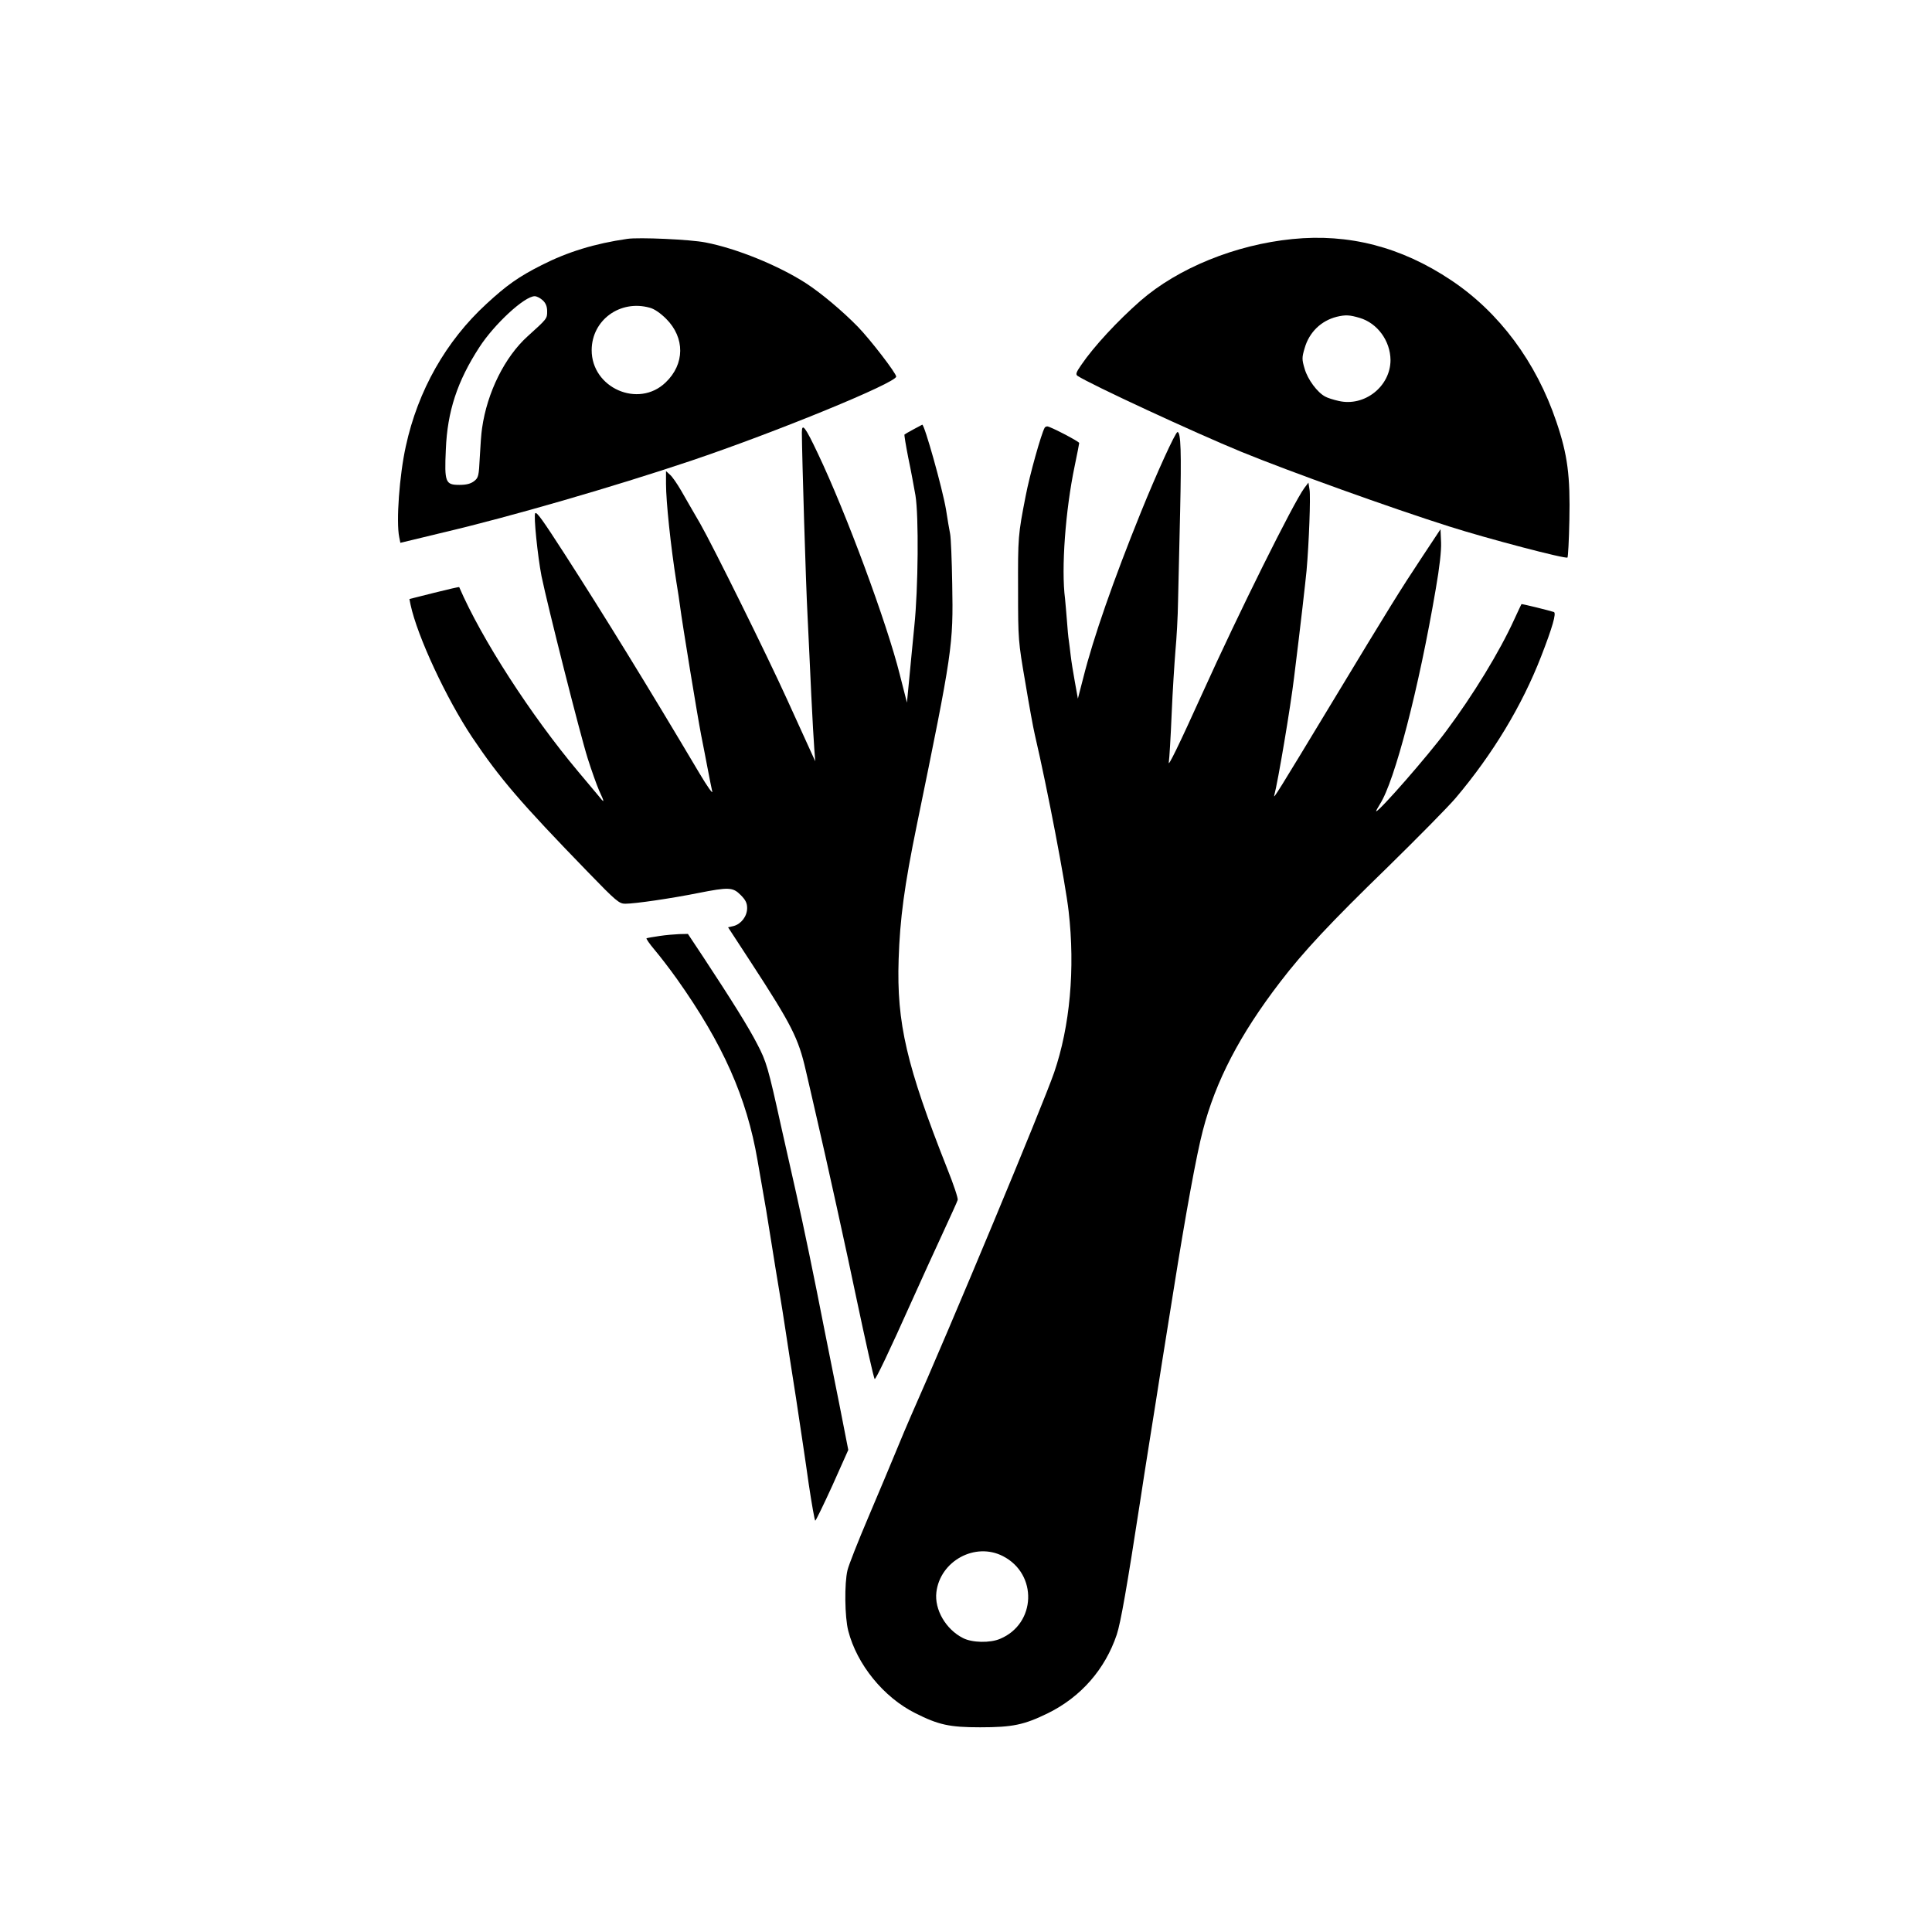
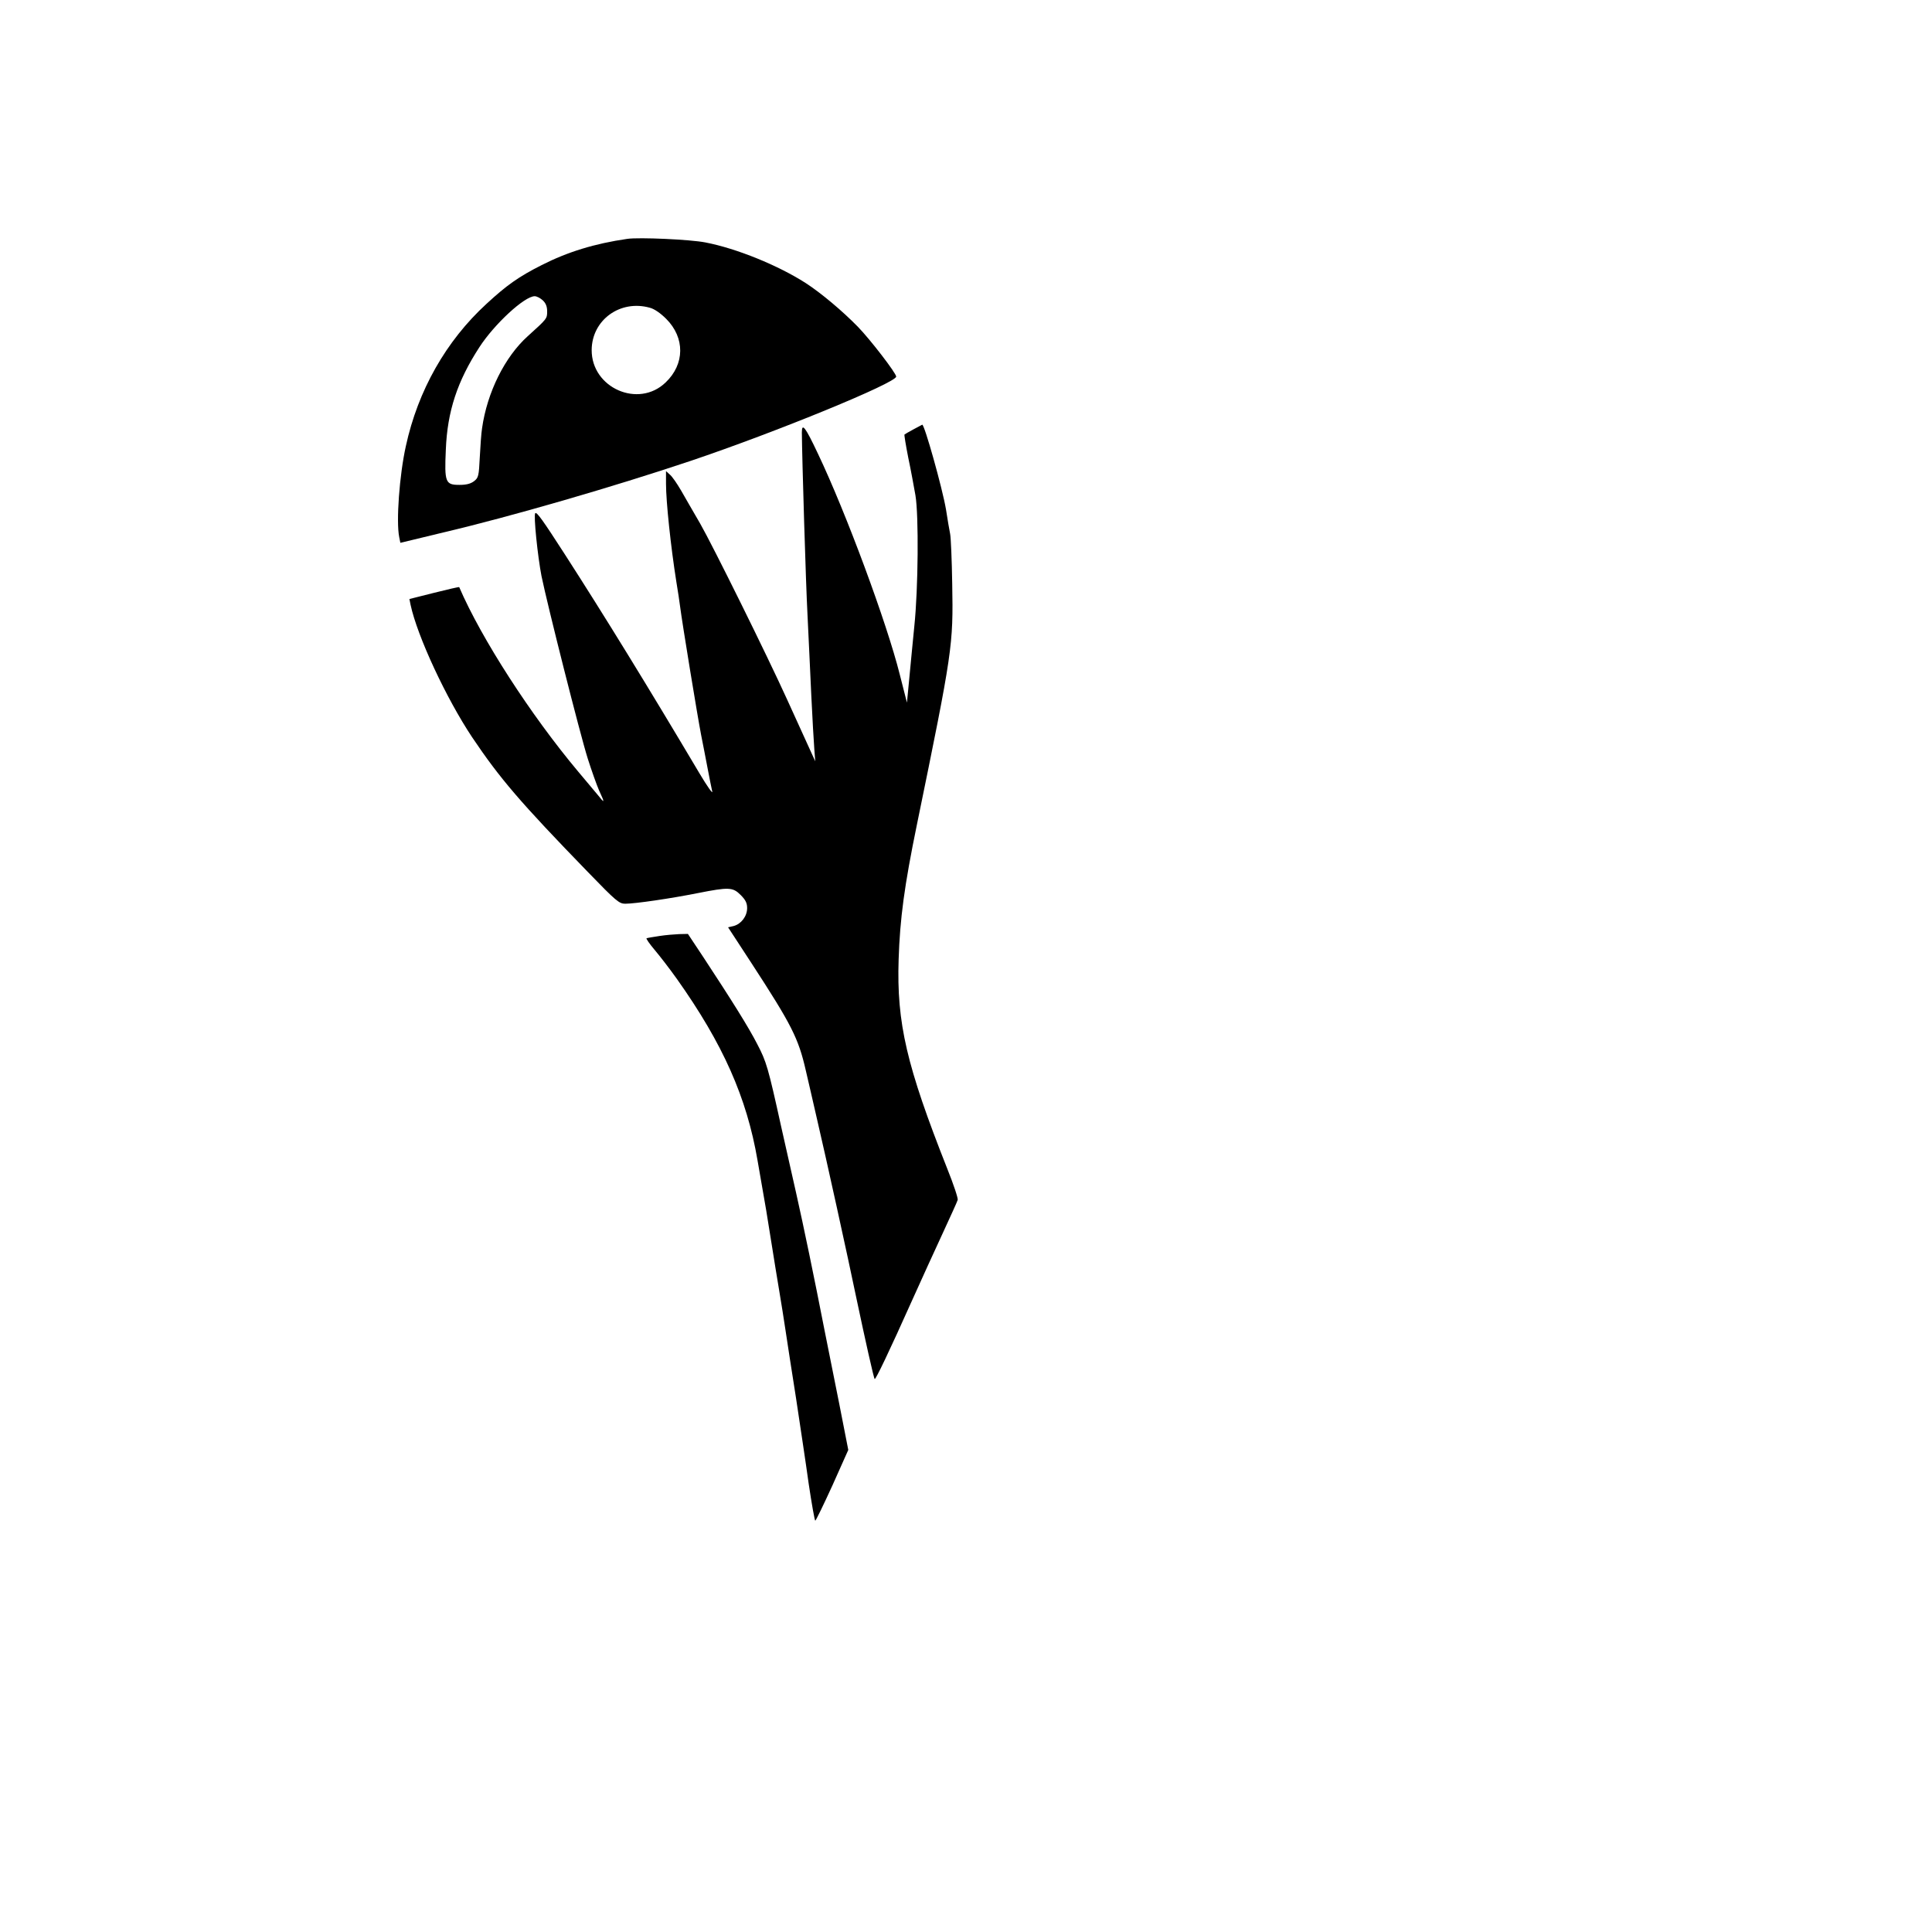
<svg xmlns="http://www.w3.org/2000/svg" version="1.0" width="1024pt" height="1024pt" viewBox="0 0 1024 1024" preserveAspectRatio="xMidYMid meet">
  <g transform="translate(0,1024) scale(0.1,-0.1)" fill="#000000" stroke="none">
    <path d="M3325 8974 c-173 -25 -316 -69 -454 -139 -121 -61 -186 -107 -292 -205 -215 -197 -364 -460 -428 -755 -34 -153 -52 -400 -35 -482 l6 -30 71 17 c40 10 110 27 157 38 354 83 905 243 1310 379 457 154 1090 414 1090 447 0 18 -137 196 -203 264 -81 83 -195 179 -277 232 -145 93 -365 183 -531 215 -81 16 -352 28 -414 19z m-448 -326 c16 -15 23 -33 23 -58 0 -39 0 -39 -103 -132 -121 -109 -215 -297 -242 -488 -4 -25 -9 -93 -12 -153 -5 -100 -7 -109 -30 -127 -18 -14 -41 -20 -78 -20 -74 0 -80 13 -72 187 8 203 61 363 178 543 79 122 239 270 293 270 11 0 30 -10 43 -22z m567 -39 c24 -6 57 -29 87 -59 100 -100 99 -240 -3 -337 -144 -139 -393 -29 -392 172 1 159 151 268 308 224z" />
-     <path d="M6850 8973 c-302 -30 -606 -154 -805 -327 -122 -107 -248 -243 -314 -340 -27 -39 -31 -50 -20 -58 66 -44 618 -300 869 -403 257 -105 791 -297 1100 -395 204 -65 619 -174 628 -165 3 3 8 92 10 198 5 233 -9 346 -69 522 -107 317 -303 580 -558 750 -265 177 -543 248 -841 218z m357 -418 c94 -28 162 -122 163 -223 0 -140 -138 -249 -275 -217 -27 6 -59 16 -71 23 -42 22 -93 91 -109 147 -15 50 -15 60 0 110 24 84 87 145 170 166 47 11 68 10 122 -6z" />
    <path d="M4841 7964 c-24 -13 -45 -25 -47 -27 -2 -2 7 -57 20 -123 14 -65 30 -155 38 -199 18 -108 15 -495 -6 -695 -8 -85 -21 -211 -27 -280 l-12 -124 -38 149 c-68 272 -284 856 -434 1171 -67 142 -85 165 -85 112 1 -131 21 -801 30 -968 5 -113 15 -304 20 -425 6 -121 13 -249 16 -285 l5 -65 -41 90 c-23 50 -71 155 -107 235 -107 236 -394 816 -462 935 -35 61 -81 139 -101 175 -21 36 -47 74 -59 84 l-21 19 0 -67 c0 -94 25 -332 55 -521 8 -49 17 -106 19 -125 12 -94 93 -587 112 -685 9 -44 24 -123 34 -175 10 -52 21 -108 25 -125 4 -16 -26 26 -67 95 -276 465 -505 837 -713 1160 -118 183 -150 228 -158 220 -10 -9 13 -230 33 -333 32 -156 204 -837 245 -967 20 -63 47 -139 60 -169 32 -69 31 -72 -7 -24 -18 22 -65 78 -104 124 -250 298 -512 703 -630 977 -1 2 -61 -12 -133 -30 l-131 -33 6 -30 c36 -168 189 -496 326 -702 148 -220 254 -344 614 -715 150 -155 166 -168 198 -168 52 0 243 28 383 56 167 33 187 32 229 -10 26 -26 34 -43 34 -69 0 -43 -31 -84 -71 -95 l-30 -7 124 -190 c213 -327 249 -398 288 -569 12 -50 38 -165 59 -256 47 -201 163 -728 210 -955 45 -213 91 -420 96 -424 5 -5 78 148 198 416 46 103 119 262 161 353 42 91 79 172 81 180 3 8 -22 83 -55 165 -216 546 -269 772 -258 1110 7 216 30 389 97 715 189 921 193 948 187 1275 -2 126 -7 246 -11 265 -4 19 -14 78 -22 130 -19 112 -115 454 -126 449 -2 -1 -23 -12 -47 -25z" />
-     <path d="M5537 7973 c-18 -31 -80 -252 -101 -363 -40 -205 -41 -216 -40 -500 0 -259 1 -270 38 -485 20 -121 43 -247 51 -280 67 -288 162 -785 179 -935 35 -304 7 -610 -77 -855 -60 -173 -550 -1350 -759 -1820 -17 -38 -52 -122 -78 -185 -26 -63 -92 -221 -147 -350 -55 -129 -105 -256 -111 -282 -17 -69 -15 -249 4 -322 46 -178 187 -352 355 -436 123 -62 181 -75 344 -75 173 0 233 13 360 75 174 86 302 232 364 416 21 64 53 245 126 719 8 55 29 188 46 295 17 107 33 206 35 220 2 14 17 108 33 210 16 102 43 271 60 375 66 416 123 726 156 852 68 263 196 509 410 788 123 161 267 315 572 611 157 154 318 317 358 364 197 233 352 490 453 750 60 154 82 231 68 236 -23 8 -169 44 -172 42 -1 -2 -19 -39 -39 -83 -76 -167 -217 -399 -360 -590 -96 -130 -354 -425 -371 -425 -2 0 7 17 20 38 78 121 206 612 296 1141 20 114 30 204 28 247 l-3 69 -96 -145 c-120 -181 -173 -267 -474 -765 -295 -488 -318 -525 -311 -500 19 69 86 466 105 625 36 289 60 504 66 565 13 146 22 393 16 429 l-6 38 -22 -29 c-58 -79 -348 -662 -538 -1083 -128 -283 -186 -401 -180 -370 3 19 10 134 15 255 5 121 15 272 20 335 6 63 13 183 14 265 2 83 7 297 11 476 7 311 4 419 -14 419 -11 0 -111 -220 -194 -425 -146 -361 -252 -665 -305 -876 l-29 -112 -16 89 c-9 49 -19 112 -22 139 -3 28 -8 64 -10 80 -3 17 -7 64 -10 105 -3 41 -8 93 -10 116 -21 160 2 470 51 704 13 63 24 118 24 122 0 8 -154 88 -169 88 -5 0 -12 -3 -14 -7z m-221 -5981 c185 -95 176 -358 -15 -438 -53 -23 -149 -21 -197 4 -91 46 -152 151 -141 243 20 166 206 267 353 191z" />
    <path d="M3495 5279 c-33 -5 -63 -10 -68 -12 -4 -1 15 -29 43 -62 28 -33 81 -102 118 -154 244 -344 370 -628 427 -961 15 -85 35 -204 46 -265 10 -60 25 -153 33 -205 8 -52 24 -149 35 -215 11 -66 27 -165 35 -220 8 -55 33 -215 55 -355 21 -140 52 -344 67 -453 16 -108 32 -197 35 -197 3 0 44 84 91 187 l84 188 -48 245 c-27 135 -62 310 -78 390 -55 282 -110 547 -150 725 -22 99 -58 259 -80 355 -69 313 -78 343 -126 435 -46 90 -135 232 -287 463 l-81 122 -46 -1 c-25 -1 -72 -5 -105 -10z" />
  </g>
</svg>